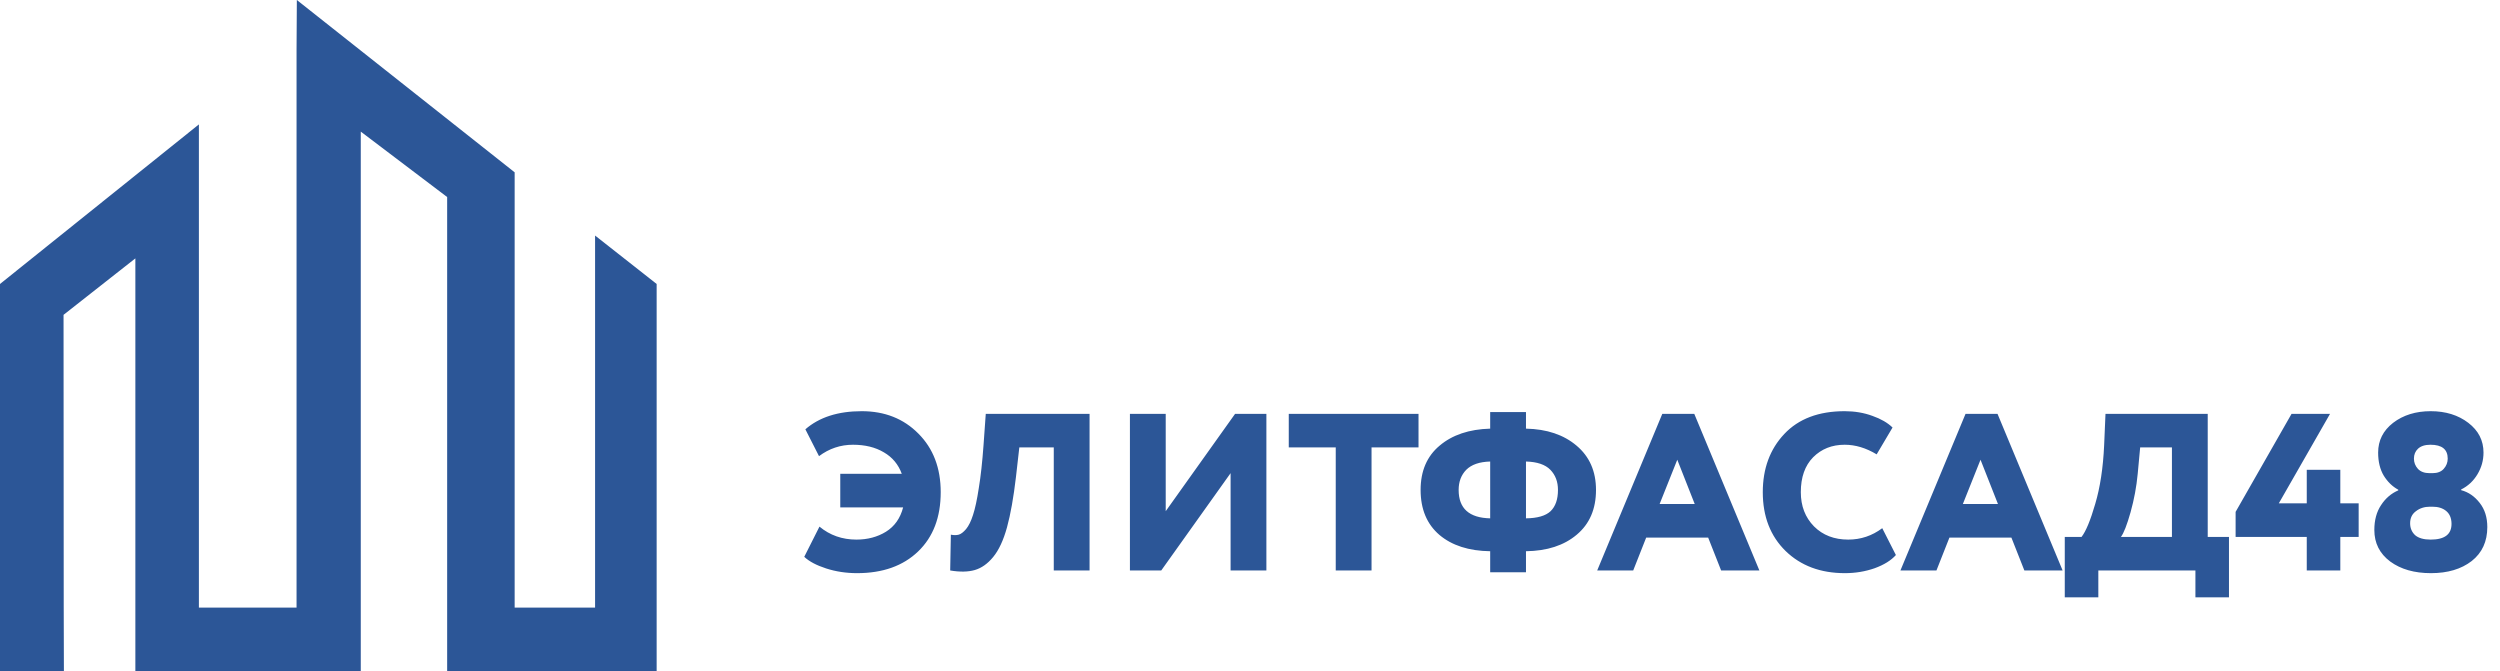
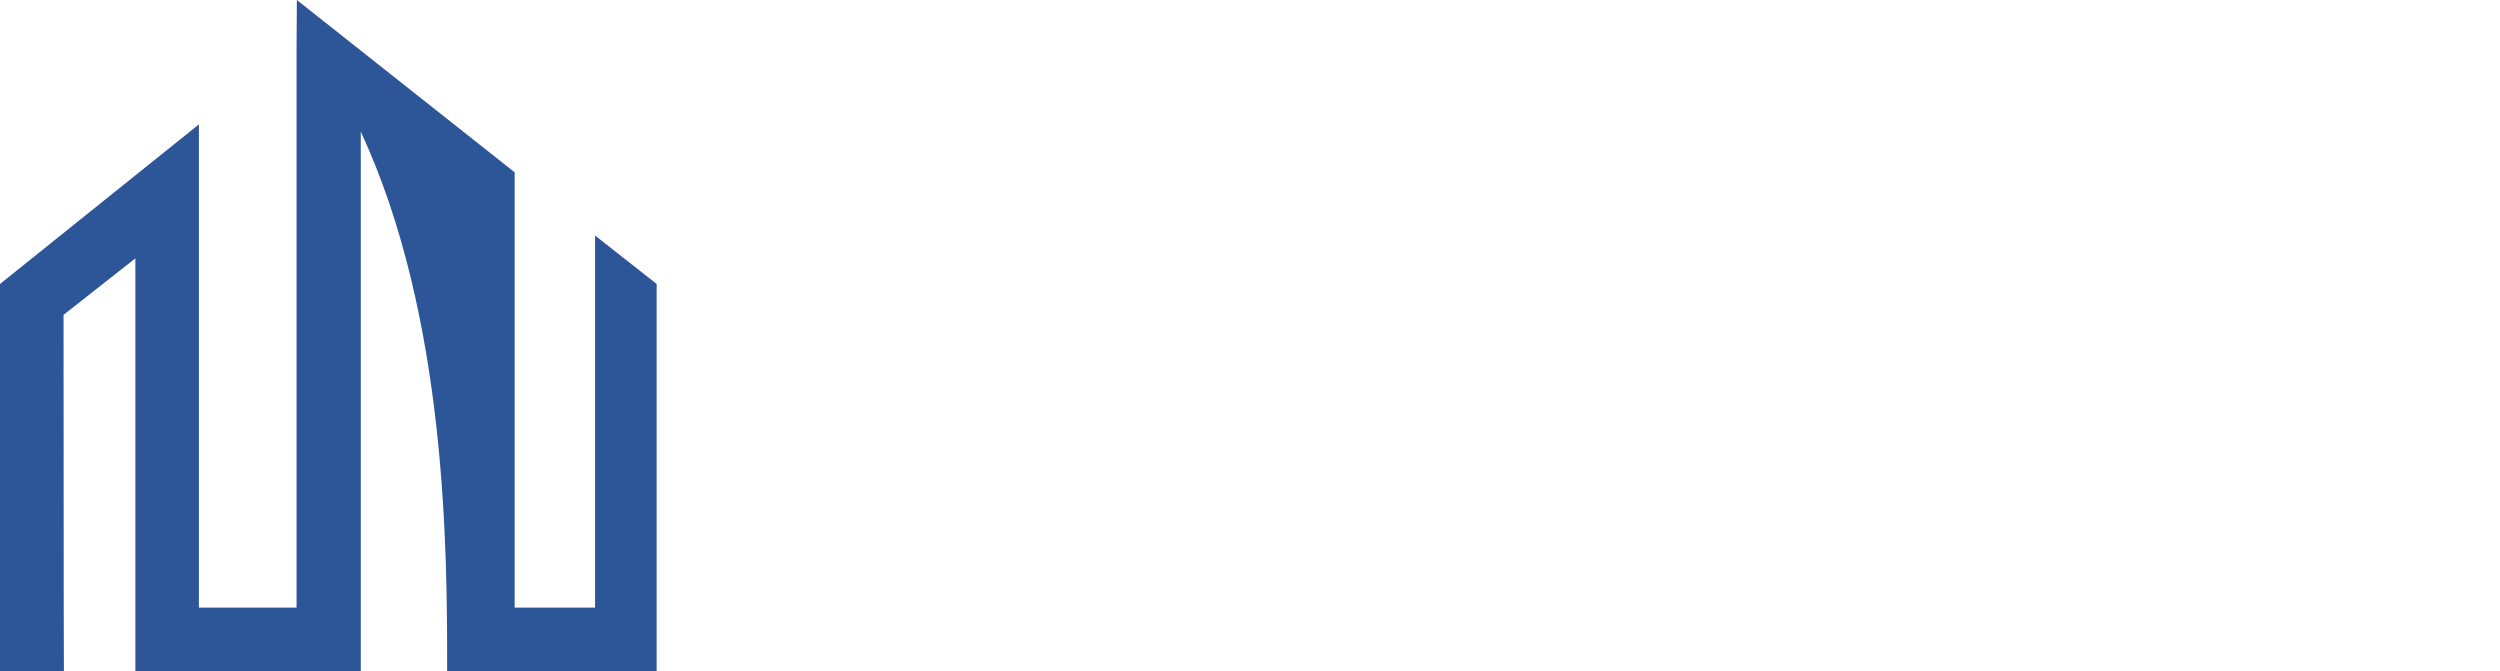
<svg xmlns="http://www.w3.org/2000/svg" width="447" height="120" viewBox="0 0 447 120" fill="none">
-   <path d="M106.399 42.115C106.399 50.179 106.399 102.337 106.399 108.636H92.02C92.02 7.434 92.02 67.024 92.02 30.811L53.076 -2.20916e-06L53.023 8.985C53.023 20.696 53.023 98.24 53.023 108.636H35.562C35.562 73.412 35.562 57.682 35.562 22.242L0 50.774V120H11.426C11.426 120 11.362 110.938 11.362 56.293L24.203 46.198C24.203 133.753 24.203 102.81 24.203 120H64.506C64.506 76.341 64.506 62.245 64.506 23.533L79.951 35.229C79.951 56.774 79.951 98.673 79.951 120H117.409V50.774L106.399 42.115Z" fill="#2C5697" />
-   <path d="M150.24 90.72V84.72H161.24C160.627 83.04 159.56 81.76 158.04 80.88C156.52 79.973 154.68 79.52 152.52 79.52C150.28 79.52 148.253 80.2 146.44 81.56L144 76.76C146.48 74.6 149.84 73.52 154.08 73.52C158.187 73.52 161.56 74.853 164.2 77.52C166.867 80.187 168.2 83.68 168.2 88C168.2 92.48 166.853 96.013 164.16 98.6C161.467 101.187 157.827 102.48 153.24 102.48C151.293 102.48 149.453 102.2 147.72 101.64C145.987 101.08 144.68 100.387 143.8 99.56L146.52 94.16C148.387 95.707 150.587 96.48 153.12 96.48C155.12 96.48 156.88 96.013 158.4 95.08C159.947 94.12 160.973 92.667 161.48 90.72H150.24ZM188.414 102V80H182.254L181.654 85.28C181.227 88.933 180.694 91.933 180.054 94.28C179.414 96.6 178.587 98.373 177.574 99.6C176.587 100.8 175.494 101.573 174.294 101.92C173.094 102.267 171.627 102.293 169.894 102L170.014 95.6C170.547 95.707 171.014 95.707 171.414 95.6C171.814 95.493 172.254 95.16 172.734 94.6C173.214 94.013 173.627 93.173 173.974 92.08C174.347 90.96 174.694 89.347 175.014 87.24C175.36 85.133 175.64 82.587 175.854 79.6L176.254 74H194.814V102H188.414ZM207.63 102H202.03V74H208.43V91.4L220.83 74H226.43V102H220.03V84.6L207.63 102ZM230.431 80V74H253.631V80H245.231V102H238.831V80H230.431ZM266.445 102.32V98.56C262.631 98.507 259.605 97.533 257.365 95.64C255.125 93.72 254.005 91.04 254.005 87.6C254.005 84.213 255.138 81.573 257.405 79.68C259.671 77.76 262.685 76.747 266.445 76.64V73.68H272.845V76.64C276.578 76.72 279.591 77.733 281.885 79.68C284.205 81.627 285.365 84.267 285.365 87.6C285.365 91.013 284.218 93.68 281.925 95.6C279.658 97.52 276.631 98.507 272.845 98.56V102.32H266.445ZM278.565 87.6C278.565 86.133 278.111 84.933 277.205 84C276.298 83.067 274.845 82.573 272.845 82.52V92.68C274.898 92.653 276.365 92.227 277.245 91.4C278.125 90.547 278.565 89.28 278.565 87.6ZM260.805 87.6C260.805 90.907 262.685 92.6 266.445 92.68V82.52C264.525 82.573 263.098 83.067 262.165 84C261.258 84.933 260.805 86.133 260.805 87.6ZM285.578 102L297.218 74H302.938L314.578 102H307.738L305.418 96.12H294.338L292.018 102H285.578ZM299.898 82.2L296.738 90.12H303.018L299.898 82.2ZM336.546 94.44L338.986 99.24C338.133 100.2 336.866 100.987 335.186 101.6C333.506 102.187 331.733 102.48 329.866 102.48C325.519 102.48 321.986 101.16 319.266 98.52C316.546 95.853 315.186 92.347 315.186 88C315.186 83.787 316.466 80.32 319.026 77.6C321.586 74.88 325.186 73.52 329.826 73.52C331.613 73.52 333.266 73.8 334.786 74.36C336.306 74.893 337.506 75.587 338.386 76.44L335.546 81.24C333.653 80.093 331.746 79.52 329.826 79.52C327.559 79.52 325.679 80.267 324.186 81.76C322.719 83.253 321.986 85.333 321.986 88C321.986 90.48 322.773 92.52 324.346 94.12C325.919 95.693 327.959 96.48 330.466 96.48C332.706 96.48 334.733 95.8 336.546 94.44ZM339.797 102L351.437 74H357.157L368.797 102H361.957L359.637 96.12H348.557L346.237 102H339.797ZM354.117 82.2L350.957 90.12H357.237L354.117 82.2ZM369.181 106.8V96H372.181C372.955 95.013 373.768 93.053 374.621 90.12C375.501 87.16 376.035 83.653 376.221 79.6L376.461 74H394.741V96H398.541V106.8H392.541V102H375.181V106.8H369.181ZM382.221 84.72C382.008 87.013 381.581 89.307 380.941 91.6C380.301 93.867 379.728 95.333 379.221 96H388.341V80H382.661L382.221 84.72ZM412.448 102V96H399.728V91.52L409.728 74H416.608L407.448 90H412.448V84H418.448V90H421.728V96H418.448V102H412.448ZM434.411 84.6H434.931C435.811 84.6 436.478 84.347 436.931 83.84C437.411 83.307 437.651 82.693 437.651 82C437.651 80.347 436.625 79.52 434.571 79.52C433.585 79.52 432.838 79.76 432.331 80.24C431.851 80.693 431.611 81.28 431.611 82C431.611 82.693 431.851 83.307 432.331 83.84C432.811 84.347 433.505 84.6 434.411 84.6ZM434.931 90.6H434.451C433.491 90.6 432.665 90.867 431.971 91.4C431.278 91.907 430.931 92.627 430.931 93.56C430.931 94.413 431.225 95.12 431.811 95.68C432.425 96.213 433.358 96.48 434.611 96.48C437.145 96.48 438.385 95.507 438.331 93.56C438.305 92.6 437.985 91.867 437.371 91.36C436.758 90.853 435.945 90.6 434.931 90.6ZM434.651 102.48C431.691 102.48 429.265 101.787 427.371 100.4C425.478 98.987 424.531 97.107 424.531 94.76C424.531 93 424.931 91.52 425.731 90.32C426.531 89.093 427.558 88.213 428.811 87.68V87.56C427.771 87 426.905 86.16 426.211 85.04C425.545 83.92 425.211 82.547 425.211 80.92C425.211 78.76 426.105 76.987 427.891 75.6C429.705 74.213 431.945 73.52 434.611 73.52C437.278 73.52 439.518 74.213 441.331 75.6C443.145 76.987 444.051 78.76 444.051 80.92C444.051 82.307 443.691 83.6 442.971 84.8C442.251 86 441.278 86.907 440.051 87.52V87.64C441.358 87.987 442.465 88.747 443.371 89.92C444.278 91.067 444.731 92.507 444.731 94.24C444.731 96.827 443.798 98.853 441.931 100.32C440.065 101.76 437.638 102.48 434.651 102.48Z" fill="#2C5697" />
+   <path d="M106.399 42.115C106.399 50.179 106.399 102.337 106.399 108.636H92.02C92.02 7.434 92.02 67.024 92.02 30.811L53.076 -2.20916e-06L53.023 8.985C53.023 20.696 53.023 98.24 53.023 108.636H35.562C35.562 73.412 35.562 57.682 35.562 22.242L0 50.774V120H11.426C11.426 120 11.362 110.938 11.362 56.293L24.203 46.198C24.203 133.753 24.203 102.81 24.203 120H64.506C64.506 76.341 64.506 62.245 64.506 23.533C79.951 56.774 79.951 98.673 79.951 120H117.409V50.774L106.399 42.115Z" fill="#2C5697" />
</svg>